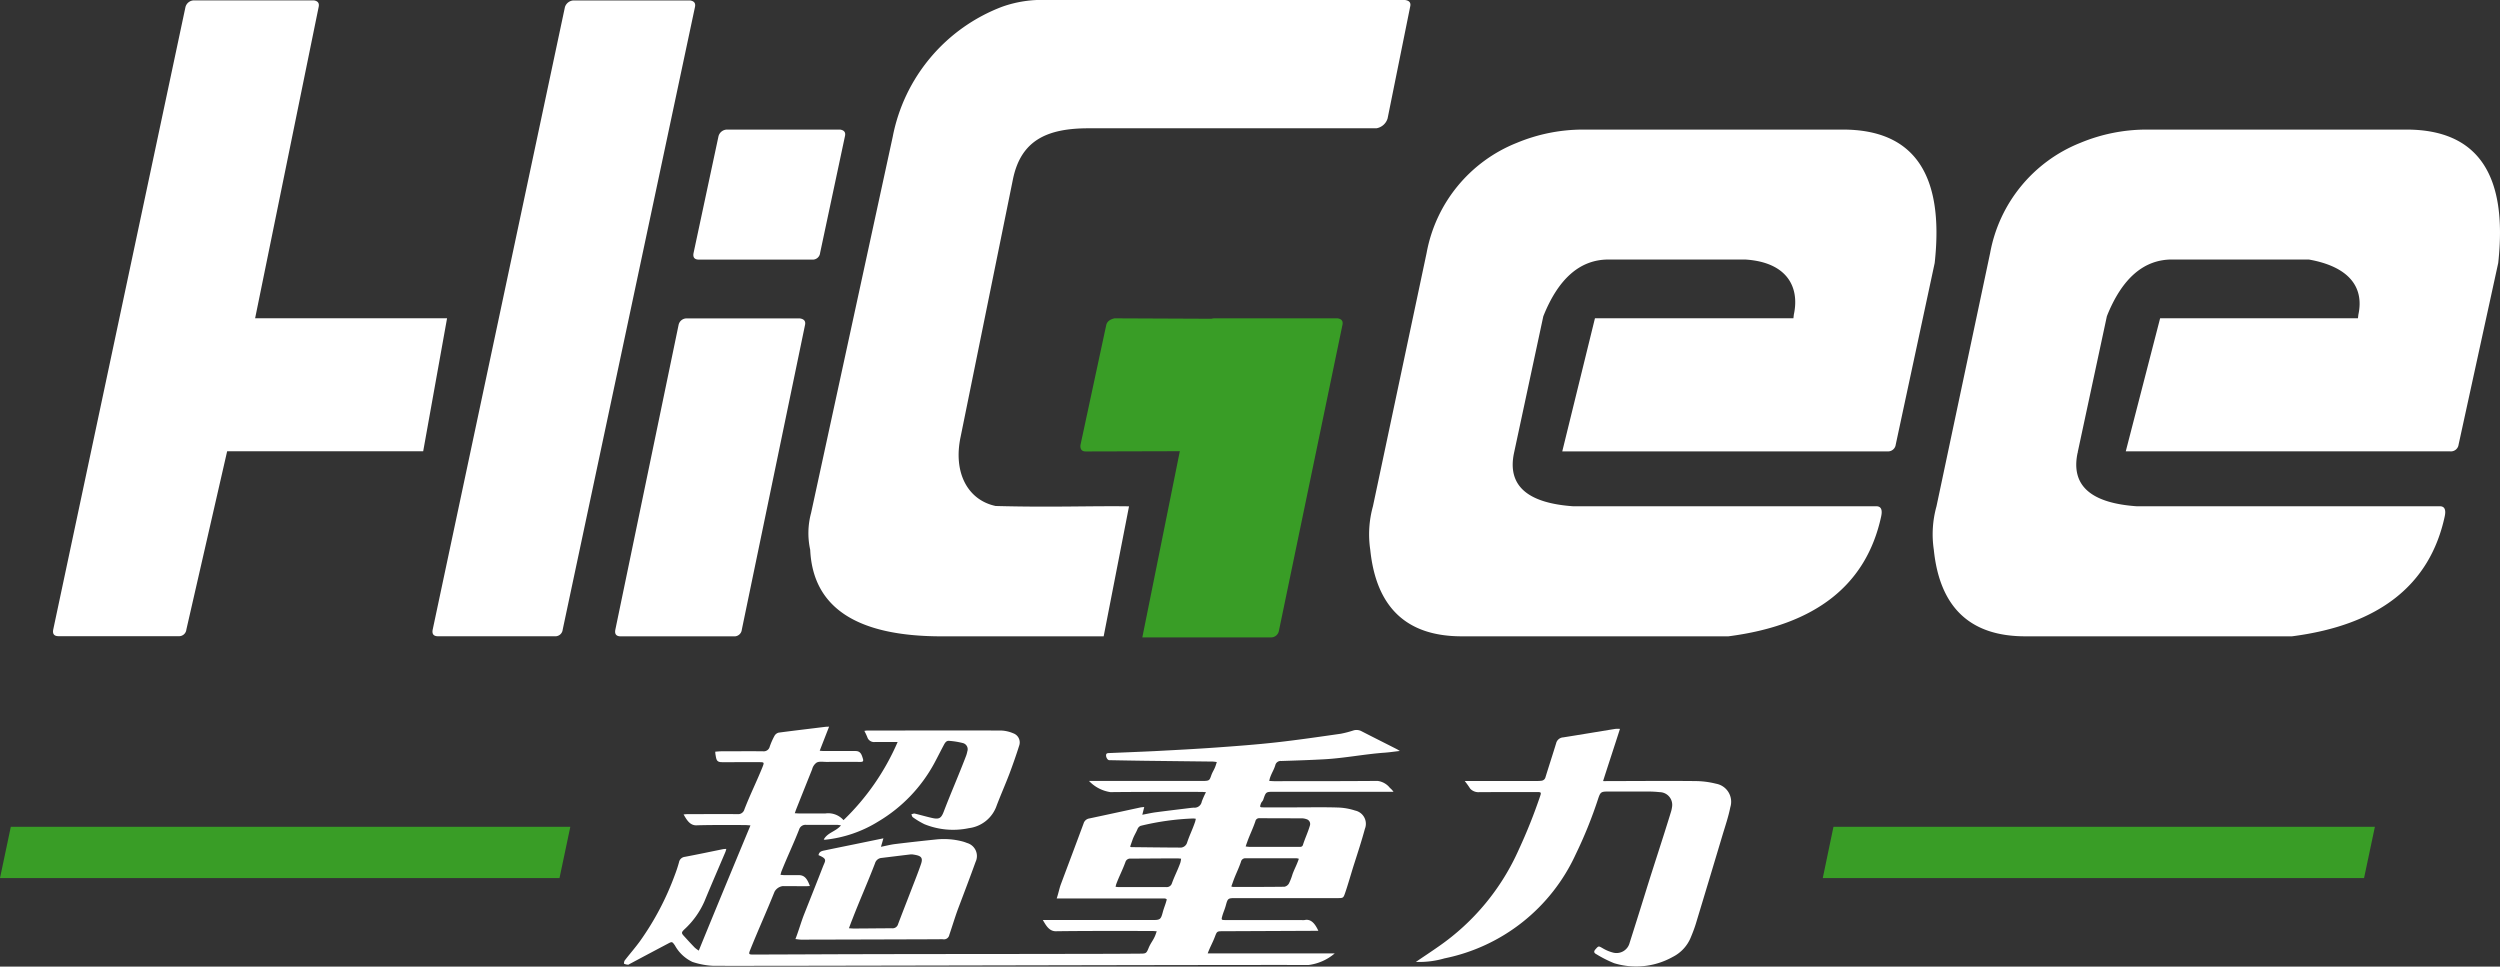
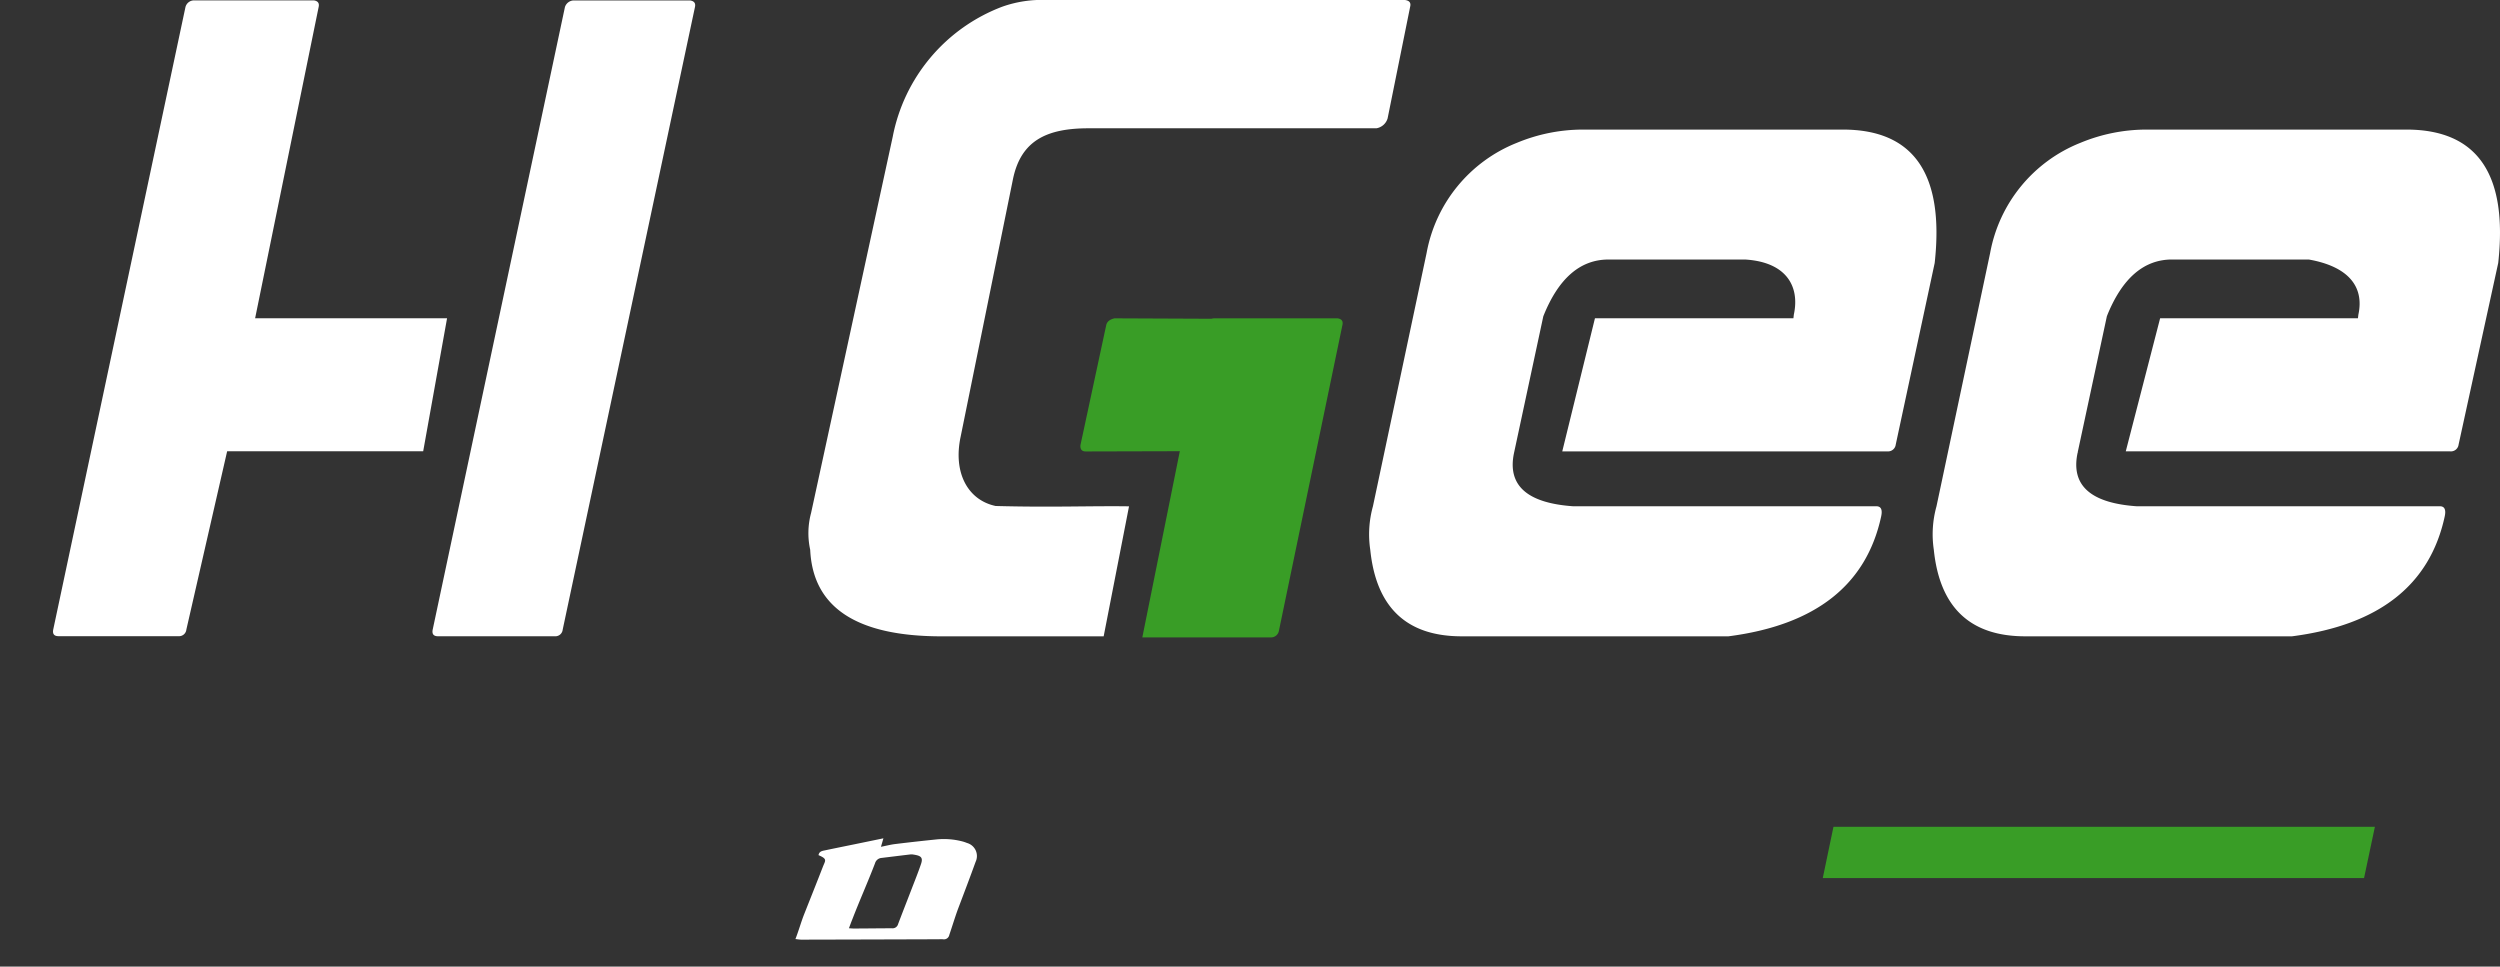
<svg xmlns="http://www.w3.org/2000/svg" width="129.322" height="50" viewBox="0 0 129.322 50">
  <rect x="0" y="0" width="129.322" height="50" fill="#333333" stroke="none" />
  <g id="组_12713" data-name="组 12713" transform="translate(-343 -1202)">
    <g id="组_12708" data-name="组 12708" transform="translate(345.745 1202)">
      <path id="路径_20413" data-name="路径 20413" d="M435.58,253.282H429.2a.4.4,0,0,0-.131.022l-5.028-.022q-.37.086-.427.355l-1.334,6.212c-.015.216.08.323.284.319l4.858-.013-1.94,9.632h6.631a.415.415,0,0,0,.435-.344l3.285-15.816C435.878,253.428,435.794,253.313,435.58,253.282Z" transform="translate(-369.136 -236.815)" fill="#399d26" />
-       <path id="路径_20416" data-name="路径 20416" d="M355.391,234.416h5.852c.229.03.321.146.276.344l-3.269,15.758a.384.384,0,0,1-.413.345h-5.853q-.344,0-.276-.345l3.27-15.758A.424.424,0,0,1,355.391,234.416Zm2.088-9.767h5.854c.214.031.3.146.252.345L362.3,231.03a.384.384,0,0,1-.414.345H356.03q-.344,0-.275-.345l1.289-6.036A.462.462,0,0,1,357.479,224.649Z" transform="translate(-322.622 -217.946)" fill="#fff" />
      <path id="路径_20417" data-name="路径 20417" d="M411.886,204.991H393.359a6.138,6.138,0,0,0-2.3.345,9.021,9.021,0,0,0-5.67,6.726l-4.224,19.465a4.022,4.022,0,0,0-.045,1.906q.206,4.475,6.794,4.475H396.3l1.312-6.725c-1.965-.029-4.014.061-6.9-.018-1.439-.305-2.209-1.719-1.81-3.586l2.709-13.336c.412-1.959,1.713-2.616,3.9-2.616h14.9a.73.73,0,0,0,.577-.511l1.167-5.779C412.206,205.137,412.116,205.022,411.886,204.991Z" transform="translate(-341.954 -204.991)" fill="#fff" />
      <g id="组_12702" data-name="组 12702" transform="translate(0 0.023)">
        <path id="路径_20418" data-name="路径 20418" d="M286.813,221.5h-9.929l3.286-16.1c.045-.2-.038-.314-.253-.345h-6.2a.463.463,0,0,0-.436.345l-6.84,32.2q-.069.345.275.345h6.2a.382.382,0,0,0,.412-.345l2.109-9.22h10.141Z" transform="translate(-266.432 -205.059)" fill="#fff" />
        <path id="路径_20419" data-name="路径 20419" d="M337.311,205.059h-6.037a.491.491,0,0,0-.435.345l-6.84,32.2q-.069.345.275.345h6.038a.382.382,0,0,0,.412-.345l6.841-32.2C337.61,205.205,337.526,205.09,337.311,205.059Z" transform="translate(-304.361 -205.059)" fill="#fff" />
      </g>
      <path id="路径_20420" data-name="路径 20420" d="M490.572,224.649h-13.45a8.917,8.917,0,0,0-3.42.689,7.6,7.6,0,0,0-4.66,5.692l-2.777,13.107a5.414,5.414,0,0,0-.138,2.25q.459,4.475,4.728,4.475h13.8q6.748-.872,7.9-6.2c.077-.353-.007-.528-.252-.528H476.616q-3.58-.252-3.053-2.755l1.515-7.07q1.171-2.938,3.374-2.938h7.069c2.112.129,2.838,1.371,2.516,2.854l-.021.184H477.75l-1.691,6.886h16.813a.4.4,0,0,0,.436-.345l2.016-9.4Q496.082,224.649,490.572,224.649Z" transform="translate(-397.99 -217.946)" fill="#fff" />
      <path id="路径_20421" data-name="路径 20421" d="M576.062,224.649h-13.45a8.923,8.923,0,0,0-3.42.689,7.6,7.6,0,0,0-4.66,5.692l-2.776,13.107a5.41,5.41,0,0,0-.138,2.25q.459,4.475,4.728,4.475h13.8q6.748-.872,7.9-6.2c.076-.353-.008-.528-.252-.528H562.106q-3.579-.252-3.052-2.755h.041l-.04-.009,1.516-7.07h0q1.171-2.929,3.371-2.93h7.069c2.006.352,2.89,1.371,2.568,2.854l-.022.184H563.325l-1.778,6.886h16.779a.4.4,0,0,0,.437-.345l2.051-9.4Q581.572,224.649,576.062,224.649Z" transform="translate(-454.329 -217.946)" fill="#fff" />
    </g>
    <g id="组_12707" data-name="组 12707" transform="translate(343 1239.593)">
      <path id="路径_20414" data-name="路径 20414" d="M562.908,333.071h-28l.553-2.651h28.007Z" transform="translate(-440.618 -325.243)" fill="#399d26" />
-       <path id="路径_20415" data-name="路径 20415" d="M287.324,333.071H258.382l.559-2.651h28.943Z" transform="translate(-258.382 -325.243)" fill="#399d26" />
      <g id="组_12703" data-name="组 12703" transform="translate(32.27 0)">
-         <path id="路径_20422" data-name="路径 20422" d="M358.321,321.56a1.487,1.487,0,0,1-.044.149c-.363.855-.733,1.705-1.087,2.563a4.319,4.319,0,0,1-1.032,1.443c-.169.163-.169.2-.011.368.182.2.364.4.55.589a1.635,1.635,0,0,0,.2.147c.9-2.216,2.674-6.477,2.674-6.477l-.229-.017s-1.709-.016-2.562.013c-.34.012-.51-.285-.669-.564.078-.006.143-.015.207-.015.86,0,1.72-.007,2.579,0a.334.334,0,0,0,.36-.245c.3-.774.62-1.409.932-2.179.1-.254.1-.264-.169-.264H358.1c-.292,0-.293-.133-.342-.418a1.189,1.189,0,0,1-.008-.125c.115-.008.221-.019.327-.02.714,0,1.429-.007,2.143,0a.317.317,0,0,0,.347-.24,3.6,3.6,0,0,1,.247-.559.345.345,0,0,1,.212-.165c.8-.107,1.608-.2,2.412-.3.052-.006.105-.006.2-.01l-.486,1.246c.088.007.149.014.21.015.548,0,1.1,0,1.644,0,.262,0,.317.189.38.393.042.138,0,.171-.135.17q-.87-.006-1.741,0c-.18,0-.4-.042-.529.044a.6.6,0,0,0-.219.336q-.41,1.022-.817,2.046c-.027.069-.05.138-.082.23.078,0,.134.009.191.009.467,0,.935,0,1.4,0a1.054,1.054,0,0,1,.93.347,12.463,12.463,0,0,0,2.8-4.043h-.536c-.21,0-.419,0-.628,0a.369.369,0,0,1-.386-.2,3.055,3.055,0,0,0-.172-.373,1.239,1.239,0,0,1,.139-.02c2.31,0,4.62-.006,6.93,0a1.76,1.76,0,0,1,.636.145.5.5,0,0,1,.3.649c-.152.485-.322.966-.5,1.442-.21.551-.449,1.091-.659,1.642a1.748,1.748,0,0,1-1.436,1.172,3.944,3.944,0,0,1-2.307-.206,4.313,4.313,0,0,1-.592-.355c-.043-.028-.054-.1-.079-.156.059-.013.123-.049.175-.036.3.071.6.16.9.227.36.08.47.015.6-.329.386-1.007.772-1.879,1.156-2.886a1.466,1.466,0,0,0,.064-.232.33.33,0,0,0-.222-.426,4.06,4.06,0,0,0-.726-.117c-.149-.012-.218.119-.279.235-.16.3-.314.611-.477.914a7.846,7.846,0,0,1-2.9,3.022,6.492,6.492,0,0,1-2.764.946.317.317,0,0,1-.06-.014c.21-.369.608-.4.893-.729a1.466,1.466,0,0,0-.19-.028c-.537,0-1.075,0-1.612,0a.343.343,0,0,0-.366.245c-.3.765-.605,1.391-.909,2.154-.021.053-.032.11-.054.189.076,0,.132.012.188.012l.757,0c.324,0,.45.226.576.563l-.174.011-1.225-.006a.567.567,0,0,0-.431.295c-.419,1.046-.837,1.957-1.255,3-.091.227-.08.246.162.246q2.232-.007,4.464-.017,2.659-.007,5.318-.01c1.617,0,5.879-.005,7.5-.009q1.379,0,2.756-.012c.278,0,.3-.029.408-.292s.22-.367.329-.617c.031-.072.055-.147.091-.247-.1-.007-.18-.016-.257-.016-1.654,0-3.31-.008-4.964.014-.349,0-.509-.306-.672-.581h5.7c.362,0,.406-.033.5-.385.071-.269.141-.4.211-.674,0-.009-.043-.064-.154-.055h-5.54c.077-.216.142-.534.21-.717.394-1.055.792-2.108,1.182-3.164a.365.365,0,0,1,.294-.258c.882-.187,1.762-.379,2.643-.569.056-.012.114-.014.2-.023l-.1.4c.257-.047.48-.1.707-.129.617-.082,1.234-.154,1.852-.231.032,0,.064-.006.1-.007a.378.378,0,0,0,.417-.315,4.944,4.944,0,0,1,.218-.489c-.1,0-.169-.011-.237-.011-1.568,0-3.137-.005-4.706.012a1.915,1.915,0,0,1-1.108-.579h.23c1.843,0,3.68,0,5.522,0,.07,0,.14,0,.21,0,.245-.012.273-.03.352-.259s.155-.3.232-.517c.021-.059.039-.119.065-.2a1.962,1.962,0,0,0-.205-.026L380.029,317q-.95-.013-1.9-.032c-.072,0-.157-.116-.163-.235s.064-.13.154-.133c.783-.033,1.566-.063,2.349-.1,1.056-.056,2.112-.11,3.167-.185s2.1-.153,3.143-.269c1.114-.124,2.224-.288,3.333-.446a5.367,5.367,0,0,0,.654-.172.549.549,0,0,1,.419.045c.6.309,1.207.612,1.81.919.046.023.089.052.167.1-.286.032-.534.07-.784.088-1.033.073-2.067.281-3.1.34-.751.042-1.5.066-2.253.09a.284.284,0,0,0-.306.222c-.082.261-.181.382-.27.64-.017.048-.026.1-.045.171.094,0,.167.011.239.011,1.789,0,3.578,0,5.367-.013a.964.964,0,0,1,.639.362,1.019,1.019,0,0,1,.185.2h-6.178c-.42,0-.42,0-.554.392-.042.122-.088.107-.131.229-.06.172-.053.184.126.185h1.741c.7,0,1.408-.015,2.111.008a3.165,3.165,0,0,1,.9.157.7.7,0,0,1,.505.947c-.166.615-.365,1.221-.559,1.828-.147.46-.311,1.048-.468,1.5-.083.241-.1.254-.358.254l-5.319,0c-.371,0-.391.015-.487.369-.064.238-.126.342-.192.579-.046.168-.037.186.14.187q1.08,0,2.16,0l1.789,0a.9.9,0,0,0,.177,0c.351-.077.559.231.71.557h-.207l-4.722.021c-.312,0-.314,0-.425.291-.122.32-.24.506-.371.857h6.571a2.585,2.585,0,0,1-1.357.6c-3.647-.017-29.714.059-30.814.04a3.94,3.94,0,0,1-1.053-.2,2.017,2.017,0,0,1-.906-.852c-.145-.207-.15-.206-.368-.09q-1,.528-1.992,1.058c-.019.01-.04.031-.057.028a.579.579,0,0,1-.211-.049c-.018-.011,0-.128.032-.172.256-.331.533-.647.78-.985a14.469,14.469,0,0,0,1.811-3.436c.083-.215.155-.434.216-.656a.345.345,0,0,1,.3-.281c.664-.125,1.325-.265,1.988-.4A1.152,1.152,0,0,1,358.321,321.56Zm29.617.509a.683.683,0,0,0-.121-.028l-2.642,0a.228.228,0,0,0-.231.183c-.13.38-.265.625-.4,1-.031.089-.062.178-.1.276a.428.428,0,0,0,.093.026c.885,0,1.772,0,2.658-.011a.352.352,0,0,0,.234-.177,3.06,3.06,0,0,0,.184-.479C387.726,322.559,387.828,322.391,387.938,322.069Zm-2.752-.637c.084.009.146.02.208.02q1.257,0,2.514,0c.092,0,.2.023.241-.1.121-.377.247-.619.36-1a.258.258,0,0,0-.176-.332.778.778,0,0,0-.251-.045c-.725,0-1.45,0-2.175-.006a.2.2,0,0,0-.218.16c-.139.411-.287.685-.431,1.095C385.235,321.284,385.214,321.348,385.186,321.432Zm-6.727,2.089c.062,0,.109.012.156.012.822,0,1.644,0,2.465,0a.278.278,0,0,0,.293-.2c.146-.4.292-.66.435-1.059a1.336,1.336,0,0,0,.039-.211c-.079-.006-.137-.015-.195-.015-.806,0-1.612.009-2.417.012a.253.253,0,0,0-.269.181c-.156.428-.318.72-.477,1.147A1.193,1.193,0,0,0,378.459,323.521Zm.751-2.079a.33.33,0,0,0,.066.024c.827.009,1.653.02,2.48.023a.367.367,0,0,0,.4-.253c.132-.4.275-.666.411-1.067.018-.052.027-.107.042-.169a1.121,1.121,0,0,0-.134-.016,13.513,13.513,0,0,0-2.72.38.309.309,0,0,0-.165.172c-.094.222-.171.317-.253.543C379.294,321.2,379.253,321.318,379.21,321.442Z" transform="translate(-353.02 -315.238)" fill="#fff" fill-rule="evenodd" />
-         <path id="路径_20423" data-name="路径 20423" d="M473.181,327.614c.4-.274.788-.527,1.166-.793a12.028,12.028,0,0,0,4.158-5.021,27.5,27.5,0,0,0,1.109-2.78c.056-.17.04-.192-.149-.192-1,0-2,0-3,.005a.583.583,0,0,1-.473-.178,4.839,4.839,0,0,0-.286-.4h3.744a1.769,1.769,0,0,0,.225-.012.24.24,0,0,0,.211-.19c.18-.583.371-1.164.549-1.748A.4.4,0,0,1,480.8,316c.9-.142,1.8-.294,2.7-.44a1.782,1.782,0,0,1,.237,0c-.284.888-.587,1.8-.874,2.7.094.005.185,0,.252,0,1.493,0,3.03-.017,4.522,0a4.477,4.477,0,0,1,1.067.136.948.948,0,0,1,.742,1.215c-.1.5-.266.982-.412,1.469q-.681,2.279-1.371,4.556c-.072.236-.161.466-.256.694a1.956,1.956,0,0,1-.938,1.025,3.886,3.886,0,0,1-3.037.325,6.269,6.269,0,0,1-.928-.471c-.119-.063-.127-.141-.036-.244.167-.188.158-.18.378-.056a2.04,2.04,0,0,0,.514.218.7.7,0,0,0,.877-.5q.422-1.325.834-2.654c.433-1.4.862-2.672,1.291-4.076a1.526,1.526,0,0,0,.066-.282.657.657,0,0,0-.639-.782,5.552,5.552,0,0,0-.594-.032c-.687,0-1.375,0-2.063,0-.372,0-.408.025-.526.38a22.619,22.619,0,0,1-1.157,2.865,9.554,9.554,0,0,1-6.788,5.385A4.674,4.674,0,0,1,473.181,327.614Z" transform="translate(-432.208 -315.449)" fill="#fff" fill-rule="evenodd" />
        <path id="路径_20424" data-name="路径 20424" d="M380.245,333.046c.033-.195.188-.218.326-.247.525-.111,1.051-.216,1.576-.324l1.455-.3-.127.439c.269-.053.5-.114.739-.143.708-.087,1.416-.165,2.125-.238a3.818,3.818,0,0,1,1.357.105,1.786,1.786,0,0,1,.228.078.7.7,0,0,1,.448.974c-.293.812-.6,1.617-.906,2.425-.152.407-.314.944-.455,1.355a.283.283,0,0,1-.331.227c-.085-.008-.172,0-.258,0q-3.529.012-7.057.02c-.1,0-.194-.018-.314-.031.157-.4.3-.9.442-1.261.327-.828.659-1.654.98-2.484C380.6,333.318,380.717,333.246,380.245,333.046Zm1.573,3.781c.1.006.166.014.229.014.666,0,1.332-.012,2-.012a.294.294,0,0,0,.314-.216c.229-.607.468-1.211.7-1.816.166-.43.338-.858.487-1.295.12-.351-.024-.429-.387-.485a.577.577,0,0,0-.16-.009c-.5.059-1,.122-1.5.182a.383.383,0,0,0-.334.28c-.388,1.011-.783,1.886-1.175,2.9C381.935,336.51,381.883,336.654,381.818,336.828Z" transform="translate(-370.174 -326.403)" fill="#fff" fill-rule="evenodd" />
      </g>
    </g>
  </g>
</svg>